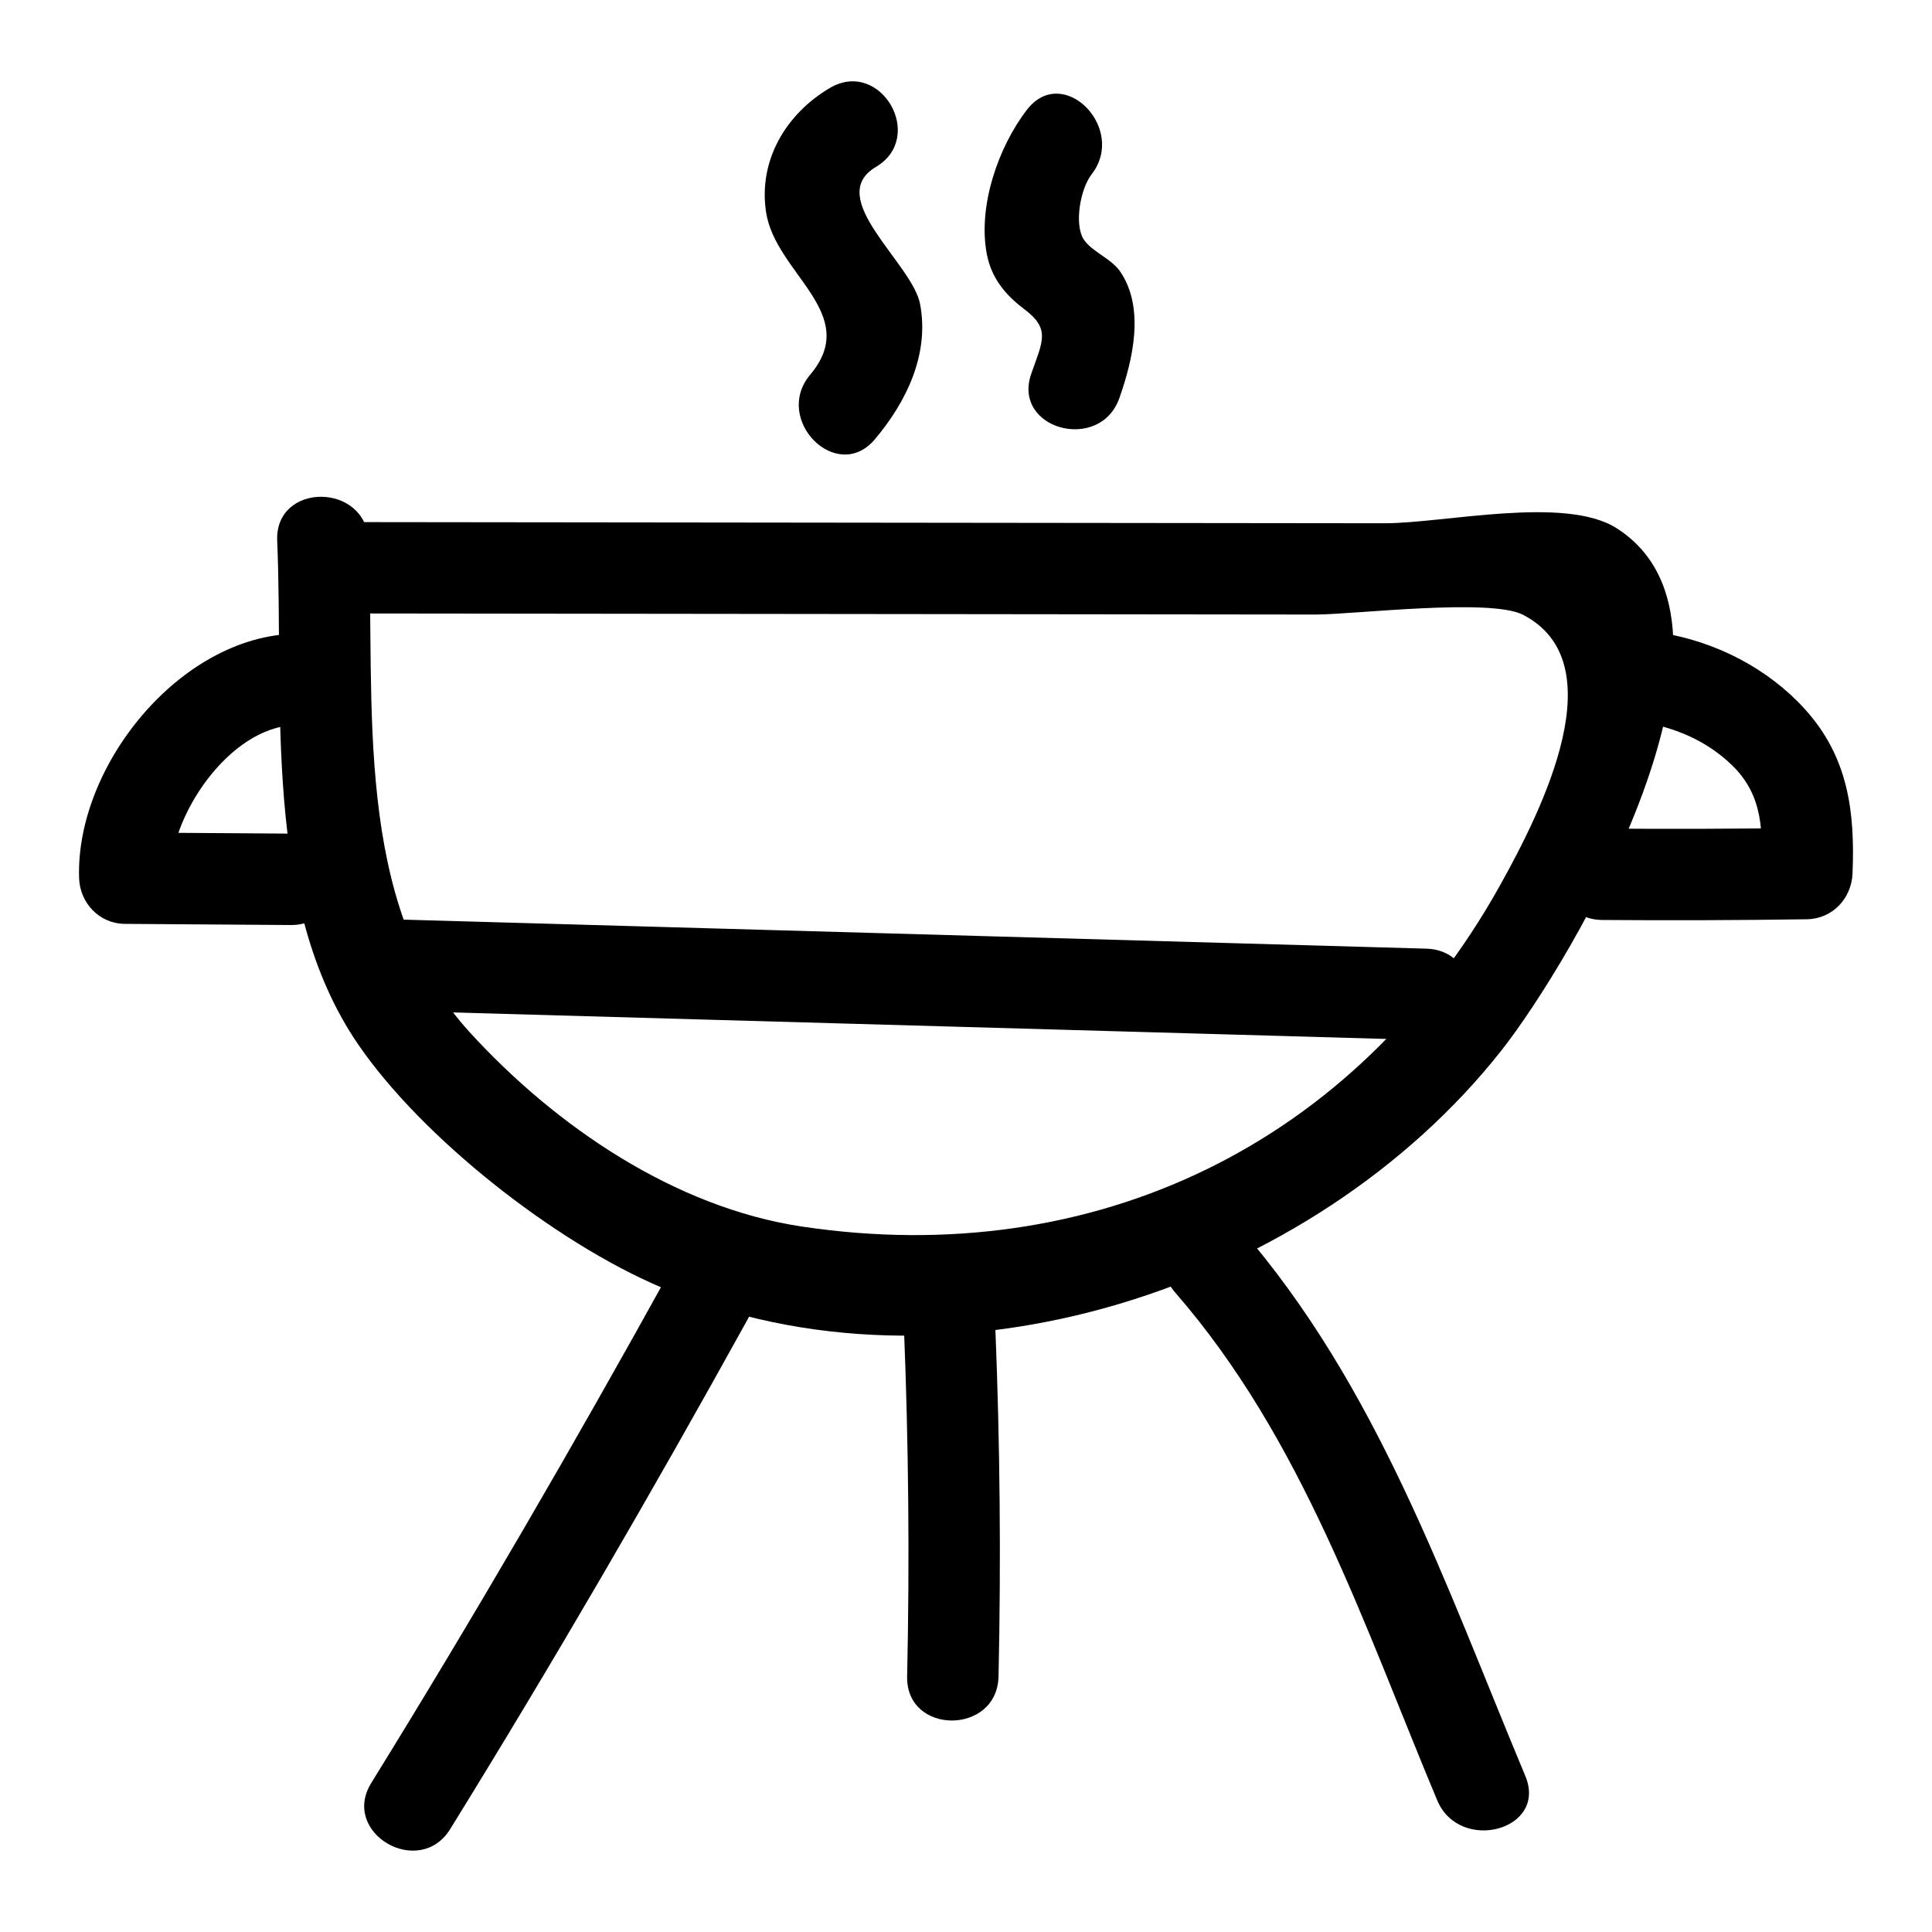
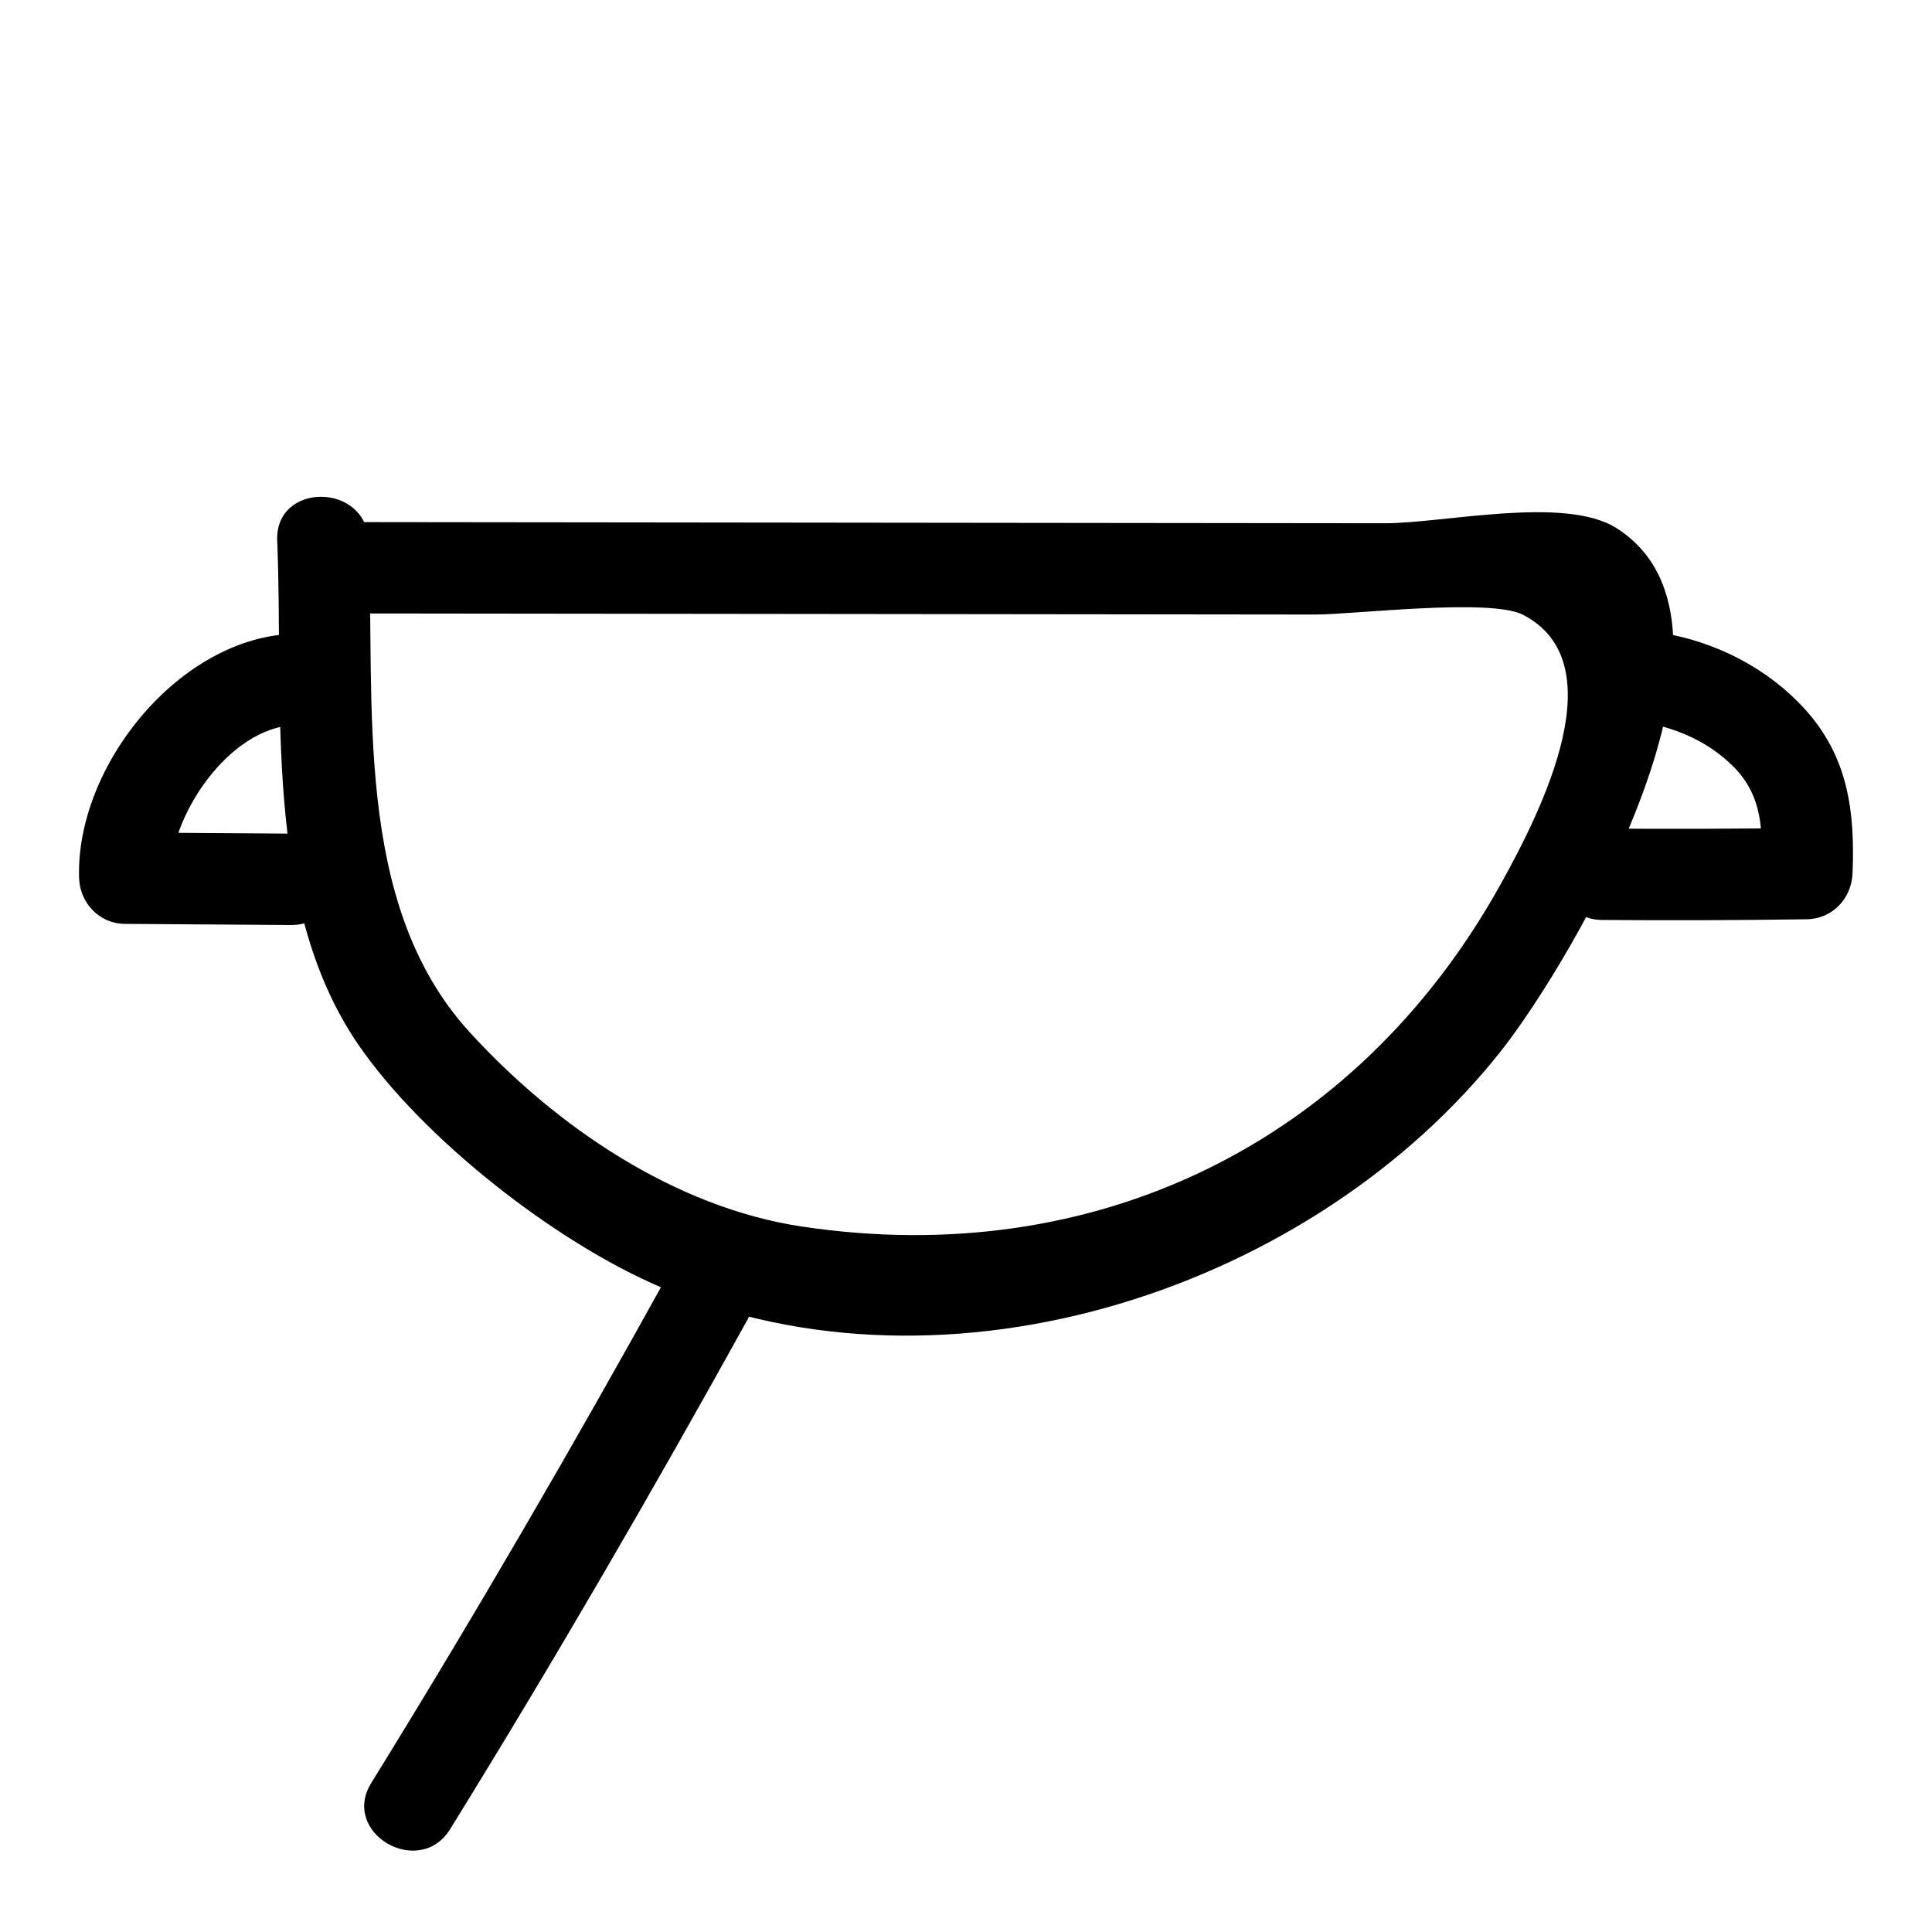
<svg xmlns="http://www.w3.org/2000/svg" fill="#000000" width="800px" height="800px" version="1.1" viewBox="144 144 512 512">
  <g>
    <path d="m236.2 306.57c67.168 0.074 134.33 0.152 201.5 0.227 18.316 0.02 36.637 0.043 54.953 0.062 9.898 0.012 46.293-4.414 54.953 0.062 24.461 12.645 5.398 51.141-6.141 71.812-38.148 68.344-107.44 101.96-184.98 90.309-33.531-5.039-65.133-26.41-88.086-51.574-31.125-34.121-24.906-87.383-26.715-130.14-0.656-15.527-24.883-15.613-24.223 0 1.809 42.637-4.043 96.133 21.395 133.36 16.934 24.777 52.074 52.441 80.328 64.457 76.367 32.469 173.03 0.23 222.67-62.715 18.559-23.531 71.305-112.53 30.547-138.46-13.664-8.695-45.832-1.285-61.43-1.301-30.531-0.035-61.059-0.07-91.59-0.102-61.059-0.07-122.12-0.137-183.18-0.207-15.582-0.023-15.605 24.199 0.004 24.219z" />
-     <path d="m250.75 411.93c90.418 2.566 180.84 5.133 271.25 7.699 15.594 0.441 15.578-23.781 0-24.223-90.418-2.566-180.84-5.133-271.25-7.699-15.59-0.441-15.578 23.781 0 24.223z" />
    <path d="m578.13 335.11c9.418 1.578 17.906 4.941 24.867 11.676 8.379 8.109 8.18 17.766 7.723 28.715l12.109-12.109c-18.062 0.262-36.121 0.328-54.184 0.188-15.59-0.117-15.605 24.102 0 24.223 18.062 0.137 36.125 0.074 54.184-0.188 6.75-0.098 11.836-5.477 12.109-12.109 0.684-16.41-1.164-30.895-12.555-43.5-9.785-10.828-23.512-17.852-37.816-20.25-15.246-2.555-21.801 20.781-6.438 23.355z" />
    <path d="m222.29 311.95c-30.652 0.637-58.305 35.125-57.328 64.777 0.219 6.578 5.375 12.062 12.109 12.109 14.664 0.102 29.328 0.203 43.992 0.305 15.59 0.109 15.605-24.113 0-24.223-14.664-0.102-29.328-0.203-43.992-0.305 4.035 4.035 8.074 8.074 12.109 12.109-0.531-16.117 15.574-40.191 33.105-40.555 15.566-0.32 15.621-24.543 0.004-24.219z" />
-     <path d="m363.89 167.33c-11.586 6.856-18.957 19.137-16.875 32.883 2.473 16.316 25.387 26.863 11.699 43.082-9.996 11.844 7.055 29.059 17.129 17.129 8.348-9.891 14.531-22.555 11.98-35.887-2.062-10.773-25.516-28.117-11.707-36.293 13.402-7.934 1.23-28.879-12.227-20.914z" />
-     <path d="m416.18 173.05c-7.613 9.832-13.086 25.625-10.664 38.293 1.203 6.301 4.871 10.777 9.867 14.539 7.004 5.277 5.019 8.328 1.918 17.145-5.18 14.734 18.215 21.07 23.355 6.438 3.559-10.129 6.758-23.691 0.301-33.363-2.441-3.66-7.664-5.371-9.793-8.711-2.488-3.906-0.941-13.234 2.141-17.219 9.43-12.168-7.59-29.434-17.125-17.121z" />
-     <path d="m383.54 495.61c1.246 30.879 1.535 61.754 0.859 92.652-0.34 15.594 23.883 15.59 24.223 0 0.676-30.898 0.387-61.773-0.859-92.652-0.629-15.535-24.852-15.613-24.223 0z" />
    <path d="m321.16 481.53c-25.199 45.574-51.383 90.676-78.77 134.97-8.219 13.297 12.723 25.473 20.914 12.227 27.387-44.297 53.566-89.398 78.77-134.97 7.547-13.656-13.363-25.887-20.914-12.227z" />
-     <path d="m455.41 486.5c33.746 38.773 49.895 87.809 69.457 134.58 5.926 14.168 29.375 7.949 23.355-6.438-21.27-50.852-39.02-103.14-75.688-145.27-10.25-11.781-27.32 5.41-17.125 17.125z" />
  </g>
</svg>